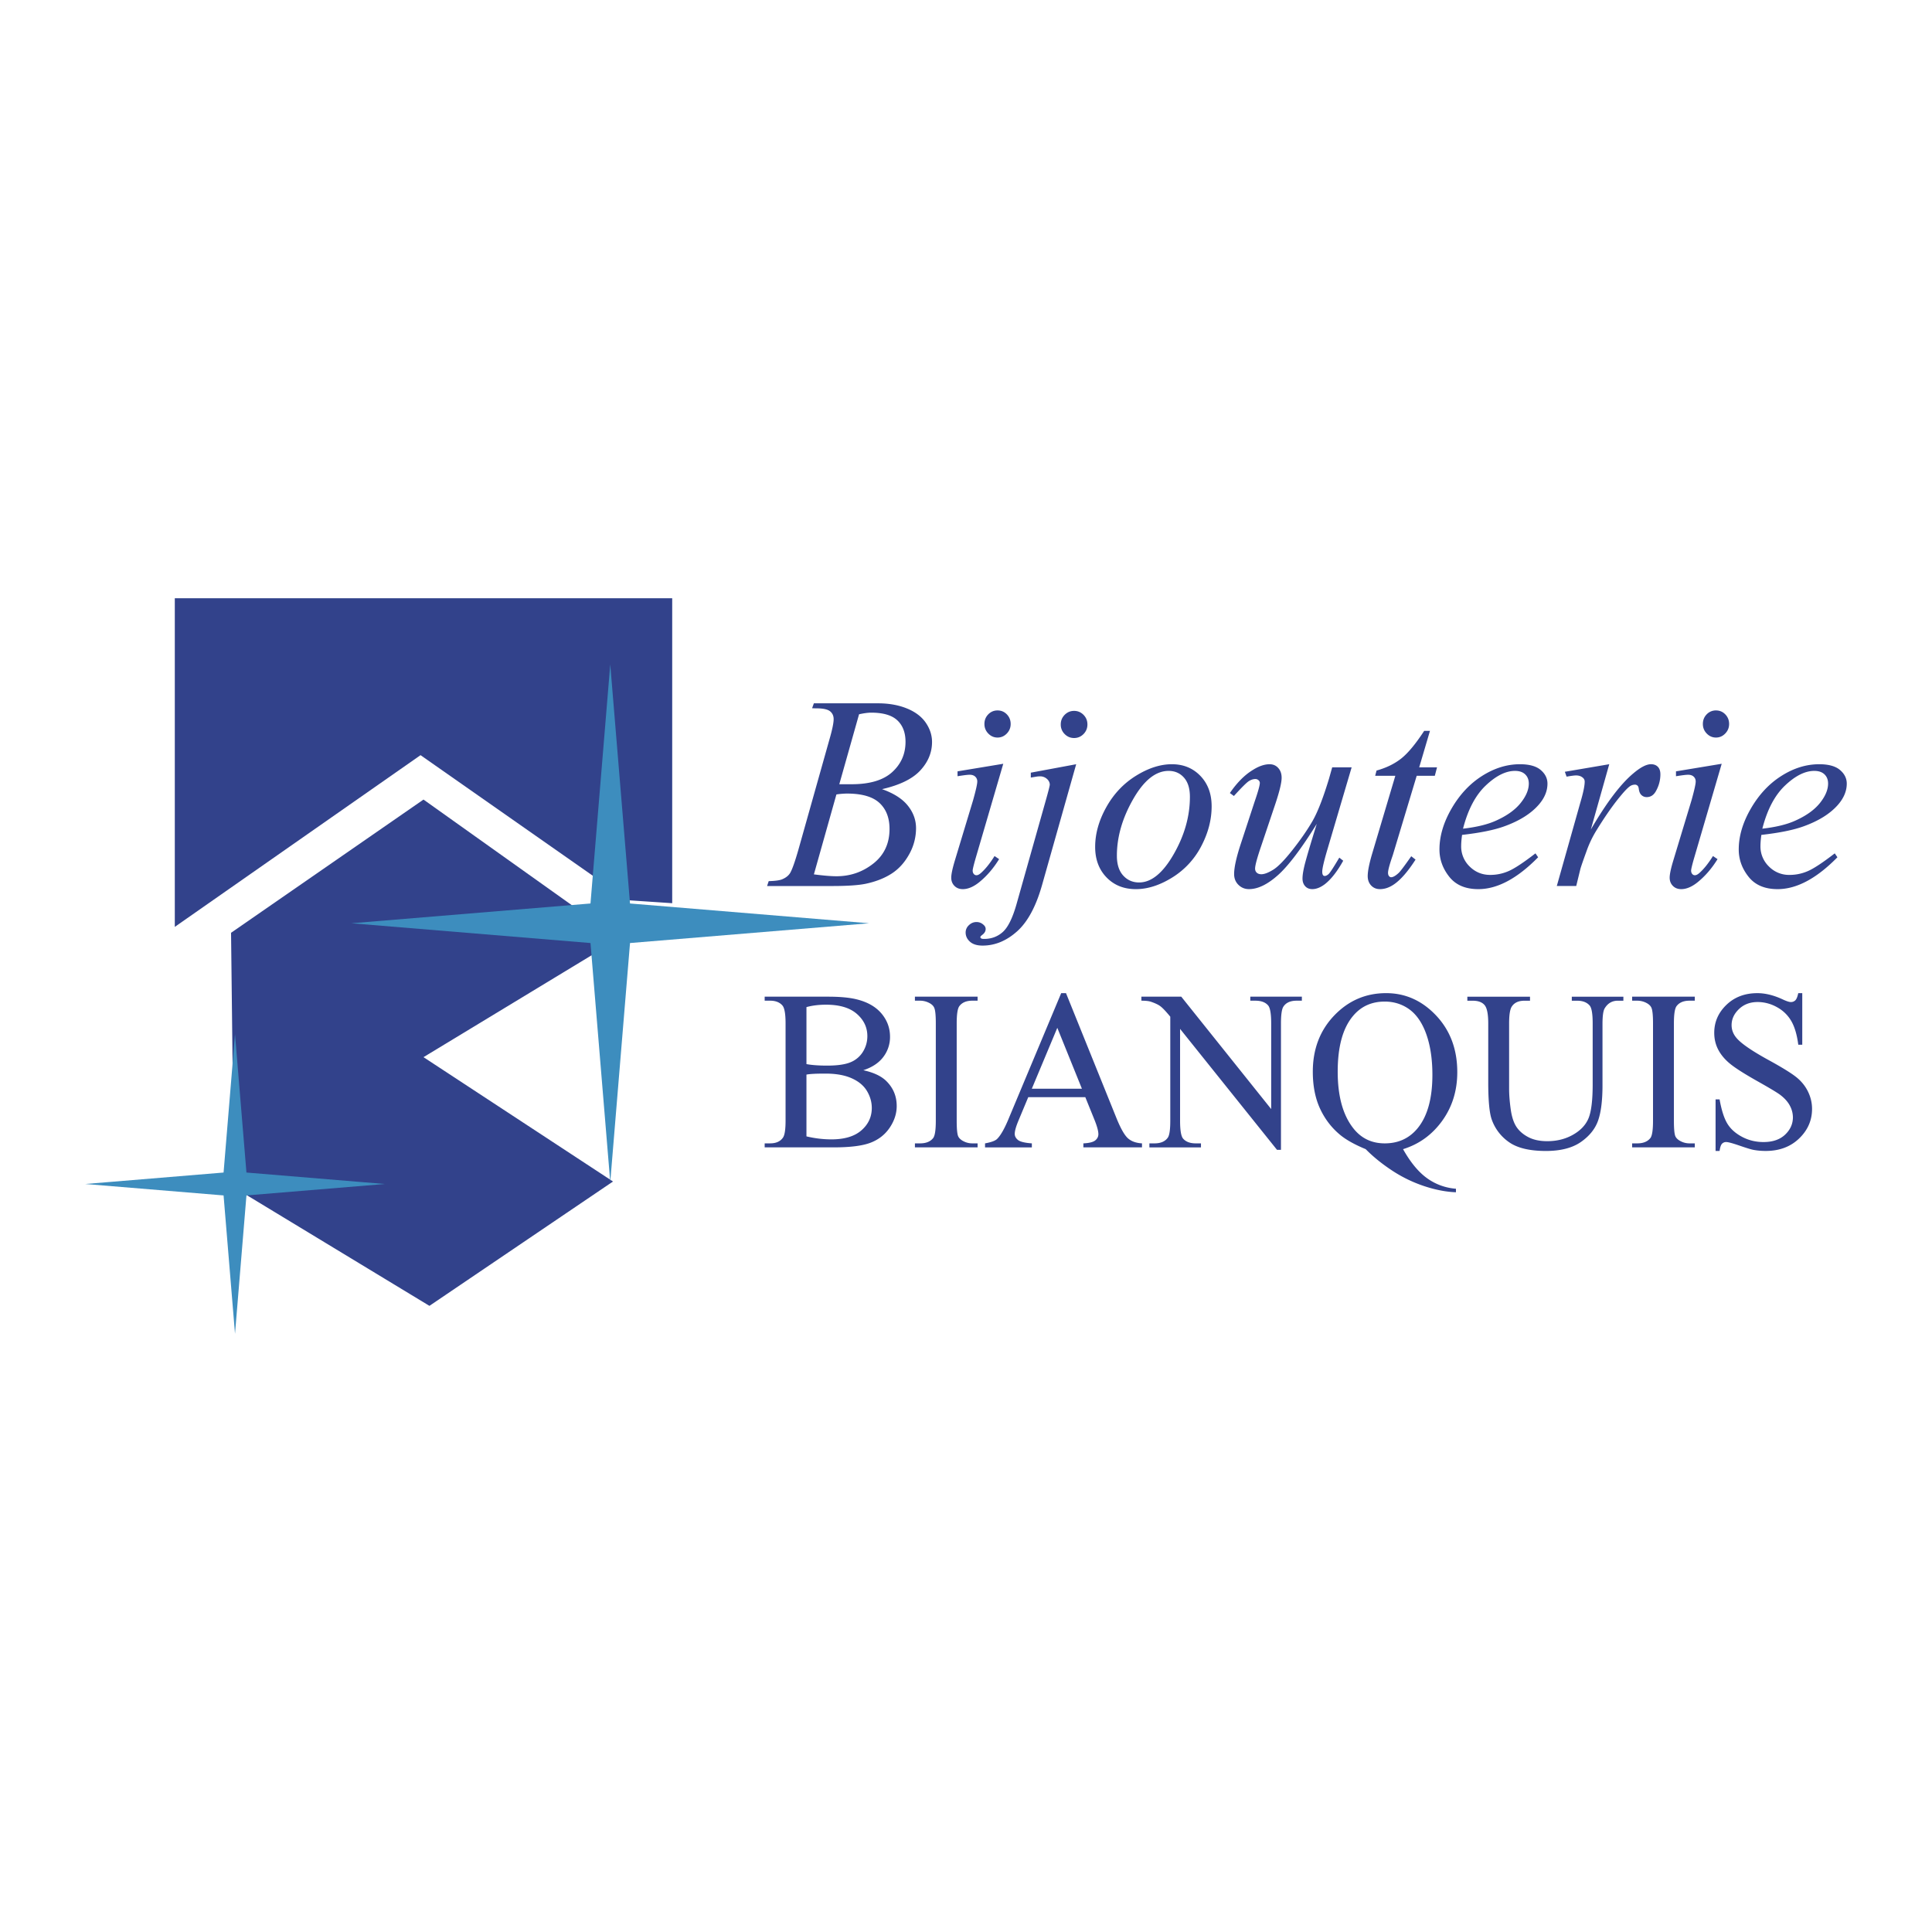
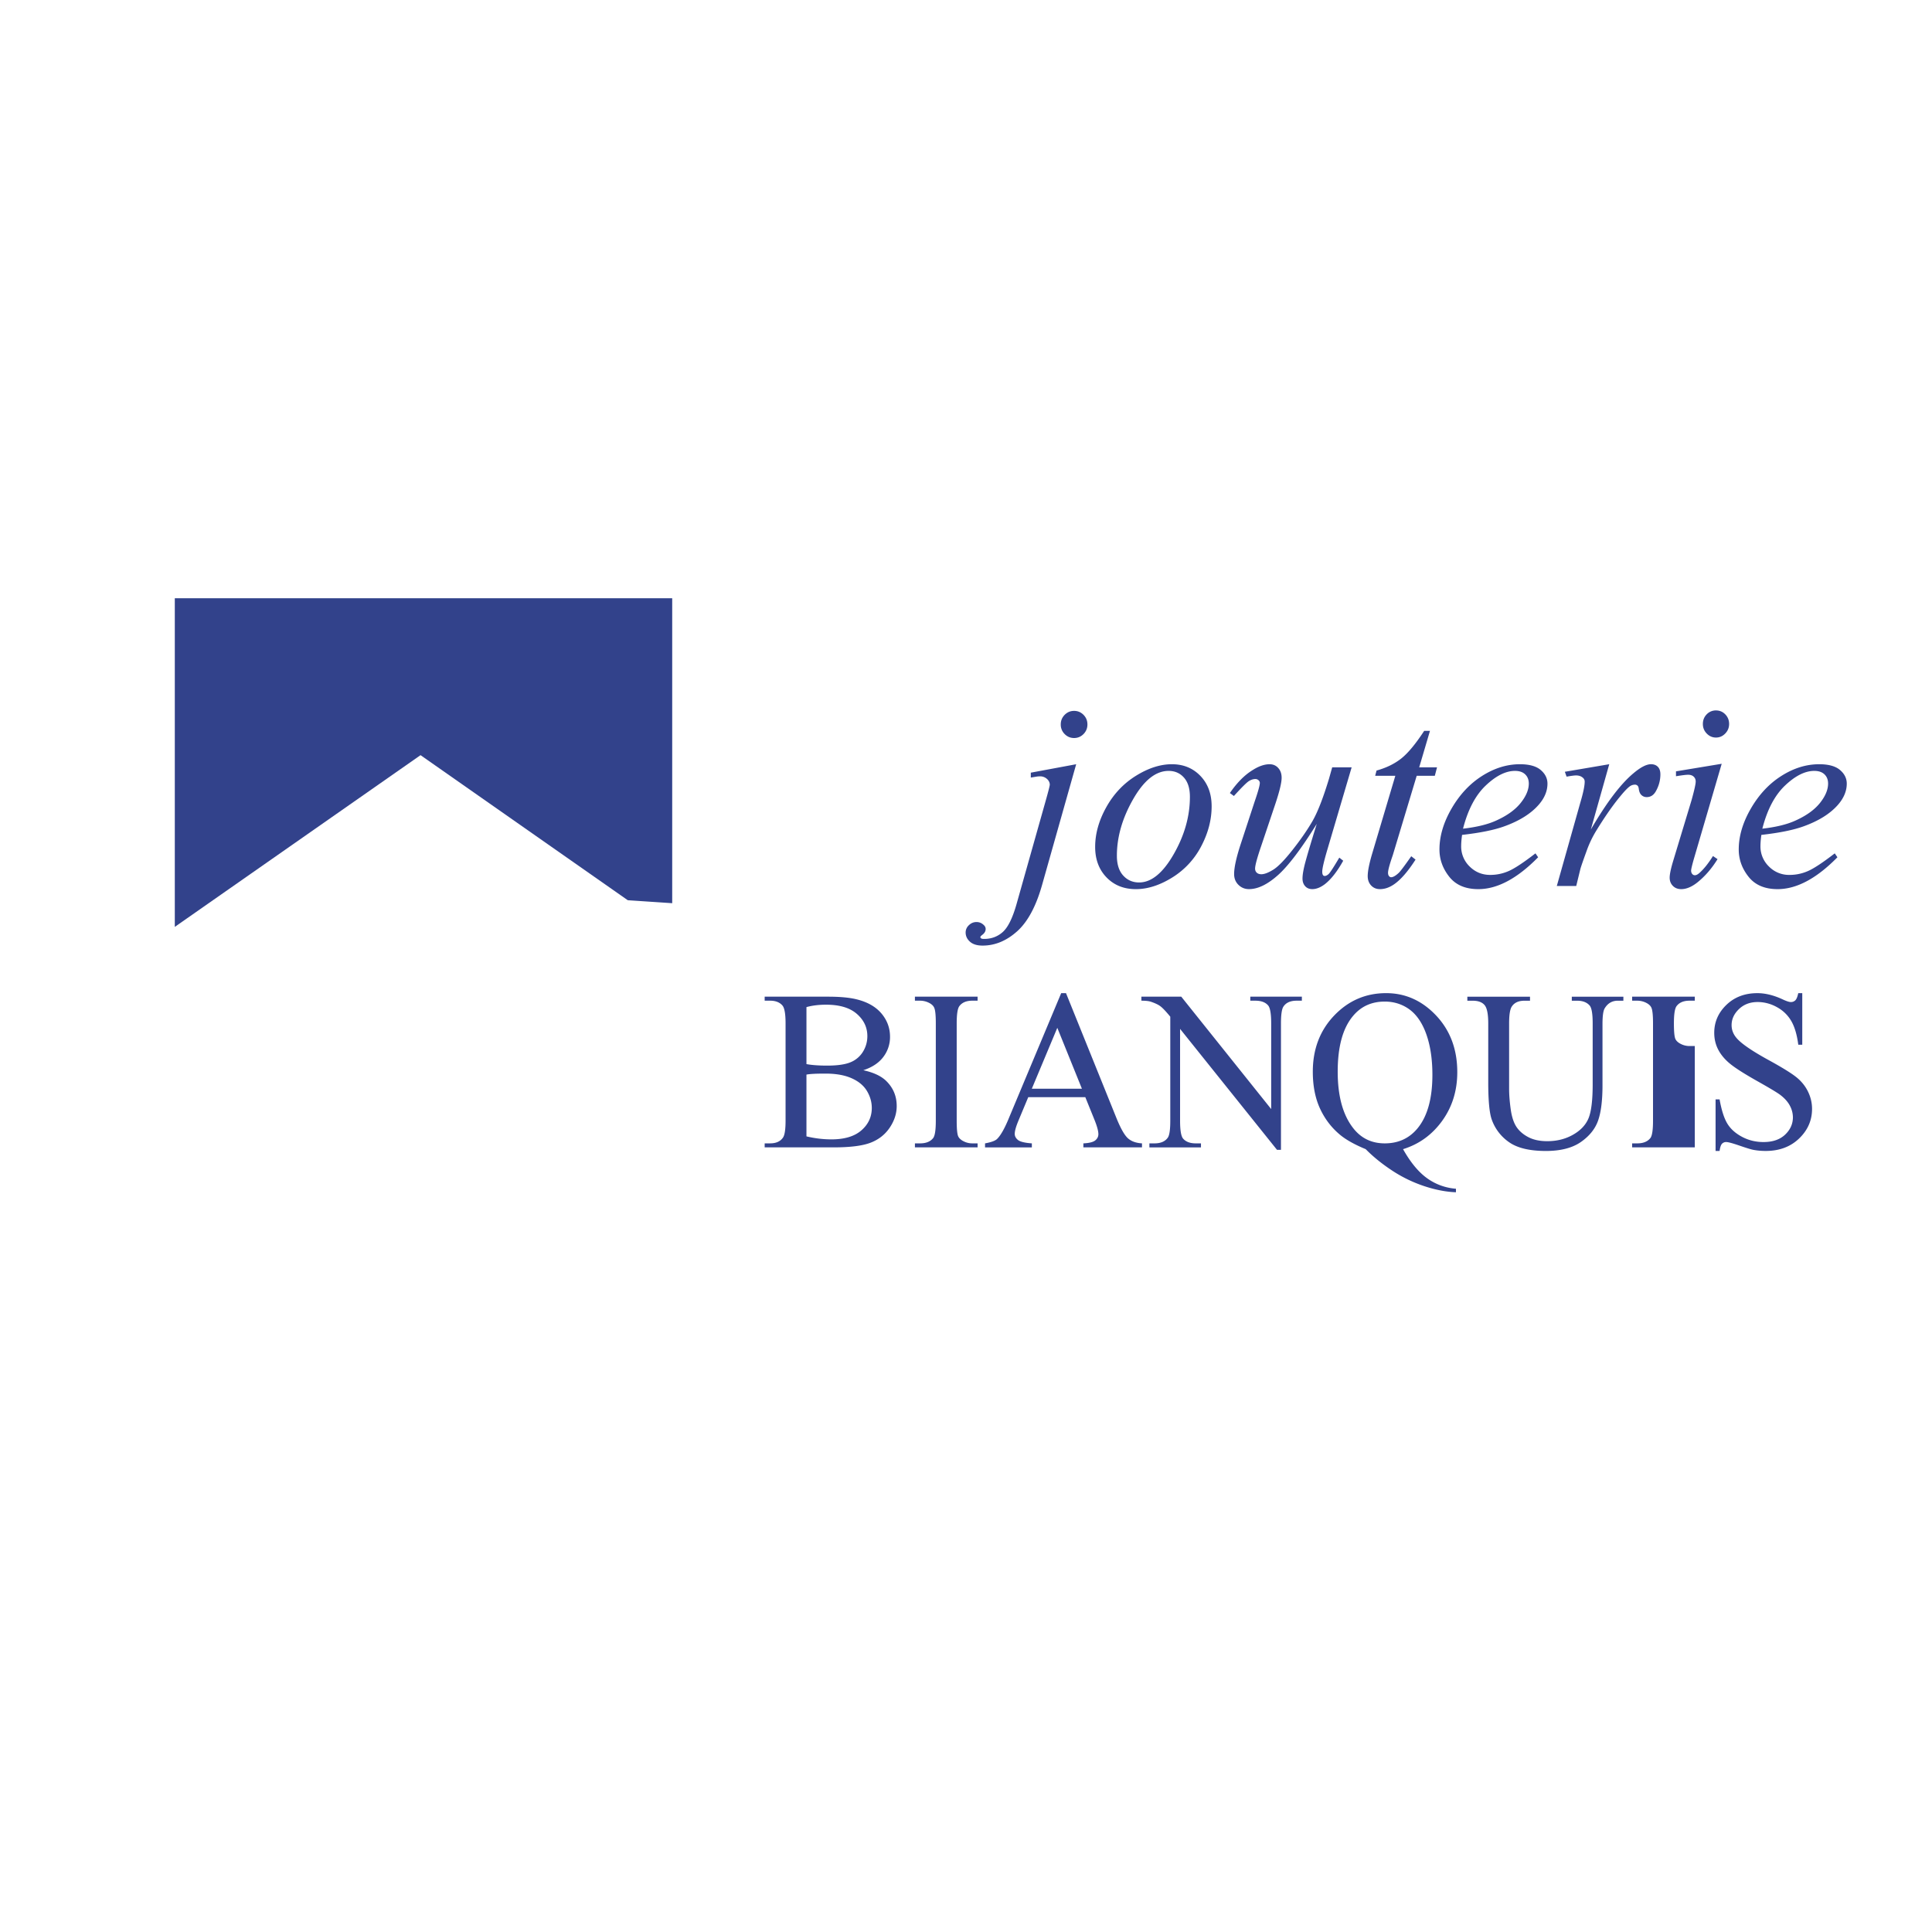
<svg xmlns="http://www.w3.org/2000/svg" width="2500" height="2500" viewBox="0 0 192.756 192.756">
  <g fill-rule="evenodd" clip-rule="evenodd">
-     <path fill="#fff" d="M0 0h192.756v192.756H0V0z" />
    <path fill="#32428b" d="M17.44 59.686h49.626v30.426l-4.431-.296-20.677-14.474L17.44 92.475V59.686z" />
-     <path fill="#32428b" d="M42.252 79.773l-19.2 13.292.296 25.404 19.496 11.816 18.315-12.406-18.907-12.406 19.497-11.817-19.497-13.883z" />
-     <path fill="#3d8dbe" d="M60.885 66.289l1.972 23.852 23.853 1.973-23.853 1.972-1.972 23.852-1.972-23.852-23.853-1.972 23.853-1.973 1.972-23.852zM23.447 103.184l1.141 13.8 13.803 1.143-13.803 1.141-1.141 13.802-1.141-13.802-13.802-1.141 13.802-1.143 1.141-13.8z" />
-     <path d="M85.709 71.263c.485-.107.889-.161 1.213-.161 1.194 0 2.064.256 2.607.768.543.512.815 1.226.815 2.142 0 1.21-.444 2.217-1.331 3.023-.887.805-2.236 1.208-4.046 1.208h-1.23l1.972-6.98zm-4.267-.592c.67 0 1.127.098 1.369.29.241.192.362.455.362.787 0 .377-.134 1.032-.402 1.965l-3.11 11.047c-.35 1.221-.627 2.002-.832 2.343-.153.251-.403.454-.752.607-.242.116-.703.184-1.383.201l-.161.488h6.492c1.52 0 2.642-.076 3.366-.229 1-.215 1.857-.552 2.568-1.011.711-.458 1.294-1.101 1.75-1.927a5.314 5.314 0 0 0 .684-2.603c0-.817-.272-1.567-.819-2.25-.546-.683-1.404-1.231-2.574-1.645 1.767-.402 3.04-1.025 3.82-1.869.78-.844 1.169-1.79 1.169-2.835 0-.679-.21-1.322-.628-1.93-.42-.607-1.048-1.081-1.887-1.42-.838-.34-1.798-.51-2.88-.51h-6.395l-.175.488c.127.009.266.013.418.013zm2.007 8.591a7.633 7.633 0 0 1 1.049-.088c1.49 0 2.57.311 3.243.933.671.623 1.007 1.487 1.007 2.596 0 1.452-.537 2.602-1.61 3.449-1.073.848-2.301 1.271-3.684 1.271-.546 0-1.296-.062-2.251-.188l2.246-7.973zM99.525 70.88c.365 0 .676.131.928.392.254.262.381.582.381.96 0 .37-.129.688-.387.954s-.566.399-.922.399-.664-.133-.922-.399-.387-.583-.387-.954c0-.378.127-.698.381-.96.255-.261.563-.392.928-.392zm.571 5.322l-2.779 9.503c-.182.642-.273 1.026-.273 1.152 0 .139.037.25.109.336.074.087.162.13.27.13.121 0 .264-.068.426-.207.453-.396.914-.966 1.377-1.709l.455.309c-.57.925-1.234 1.694-1.99 2.307-.57.457-1.116.686-1.636.686-.34 0-.616-.109-.83-.326s-.319-.489-.319-.817c0-.334.115-.888.346-1.665l1.833-6.062c.277-.993.418-1.615.418-1.868a.633.633 0 0 0-.203-.485c-.133-.126-.318-.189-.554-.189-.201 0-.604.049-1.212.147v-.487l4.562-.755z" fill="#32428b" />
-     <path d="M107.162 70.925c.367 0 .682.132.941.395s.389.583.389.958-.129.694-.389.958-.574.396-.941.396-.68-.132-.941-.396a1.31 1.31 0 0 1-.389-.958c0-.375.129-.694.389-.958.261-.263.574-.395.941-.395zm.209 5.322l-3.396 12.021c-.604 2.15-1.436 3.7-2.496 4.65-1.061.949-2.209 1.424-3.445 1.424-.551 0-.971-.129-1.259-.387-.289-.258-.433-.565-.433-.922a.98.98 0 0 1 .326-.727c.217-.21.47-.314.761-.314.252 0 .475.083.664.248.164.131.246.279.246.444 0 .226-.113.422-.338.588-.129.096-.195.174-.195.235l.027.065a.25.25 0 0 0 .115.079.826.826 0 0 0 .24.025c.723 0 1.34-.229 1.855-.686.516-.458.971-1.371 1.363-2.739l2.9-10.279c.287-1.013.43-1.574.43-1.682 0-.215-.094-.408-.281-.578a1.018 1.018 0 0 0-.711-.256 2.4 2.4 0 0 0-.402.04l-.498.081v-.488l4.527-.842zM117.1 85.224c-1.078 1.88-2.229 2.819-3.449 2.819-.641 0-1.172-.23-1.59-.692-.42-.462-.629-1.12-.629-1.973 0-1.866.539-3.744 1.617-5.633 1.078-1.89 2.26-2.833 3.543-2.833.623 0 1.133.222 1.529.667.396.444.596 1.083.596 1.917 0 1.939-.539 3.848-1.617 5.728zm2.666-7.81c-.746-.777-1.695-1.167-2.848-1.167-1.154 0-2.348.385-3.586 1.154s-2.225 1.816-2.961 3.139c-.738 1.324-1.107 2.643-1.107 3.957 0 1.243.377 2.256 1.133 3.039.756.783 1.73 1.174 2.928 1.174 1.172 0 2.377-.385 3.619-1.154a7.993 7.993 0 0 0 2.902-3.125c.691-1.315 1.039-2.643 1.039-3.985 0-1.244-.373-2.254-1.119-3.032zM134.854 76.557l-2.396 8.118c-.359 1.208-.537 1.971-.537 2.288 0 .149.021.259.064.329.041.07.102.104.18.104.119 0 .248-.064.391-.192.141-.127.496-.673 1.066-1.638l.391.309c-.605 1.088-1.225 1.876-1.861 2.362-.424.313-.832.471-1.225.471-.297 0-.535-.098-.711-.294-.176-.195-.264-.45-.264-.761 0-.302.059-.703.174-1.202.143-.616.559-2.034 1.248-4.254-1.547 2.491-2.84 4.199-3.881 5.124-1.041.925-2 1.387-2.881 1.387-.412 0-.762-.142-1.051-.426s-.432-.644-.432-1.079c0-.67.229-1.7.689-3.088l1.361-4.149c.342-.994.514-1.611.514-1.854a.35.35 0 0 0-.137-.274.458.458 0 0 0-.297-.114c-.215 0-.432.067-.65.202-.221.134-.721.63-1.502 1.49l-.402-.295c.711-1.038 1.473-1.804 2.281-2.296.605-.385 1.166-.577 1.684-.577.35 0 .639.126.863.377.225.251.336.575.336.971 0 .479-.203 1.332-.611 2.561l-1.441 4.285c-.398 1.168-.596 1.907-.596 2.216 0 .17.055.307.166.409.113.104.266.155.461.155.297 0 .688-.148 1.17-.444.484-.295 1.127-.952 1.93-1.971.805-1.018 1.467-1.974 1.986-2.867.52-.893 1.074-2.312 1.664-4.259l.316-1.123h1.94v-.001zM142.668 72.92l-1.074 3.637h1.779l-.221.843h-1.807l-2.389 7.932c-.314.9-.471 1.482-.471 1.747 0 .144.033.253.096.328.062.077.133.114.213.114.197 0 .451-.146.768-.442.18-.179.594-.729 1.238-1.652l.43.336c-.758 1.181-1.473 2.003-2.146 2.466-.465.32-.932.48-1.402.48-.363 0-.656-.122-.885-.366-.227-.244-.34-.557-.34-.938 0-.483.146-1.224.439-2.219l2.316-7.786h-2.01l.135-.522c.967-.268 1.785-.666 2.459-1.197.672-.531 1.438-1.451 2.293-2.761h.579zM148.234 78.37c1.023-.971 1.996-1.458 2.916-1.458.441 0 .781.117 1.02.349s.359.538.359.914c0 .618-.275 1.27-.828 1.956-.551.685-1.383 1.274-2.494 1.767-.828.367-1.908.627-3.24.779.486-1.899 1.242-3.335 2.267-4.307zm1.848 4.074c1.504-.543 2.645-1.255 3.42-2.137.594-.676.889-1.384.889-2.123 0-.525-.225-.98-.674-1.362-.449-.383-1.141-.575-2.078-.575-1.285 0-2.539.387-3.762 1.161s-2.238 1.858-3.049 3.252c-.809 1.396-1.213 2.76-1.213 4.092 0 .993.326 1.9.979 2.723.652.823 1.617 1.234 2.896 1.234 1.9 0 3.889-1.06 5.969-3.18l-.266-.389c-1.17.905-2.055 1.49-2.648 1.754a4.54 4.54 0 0 1-1.867.396c-.805 0-1.488-.28-2.053-.84a2.77 2.77 0 0 1-.844-2.036c0-.295.029-.667.09-1.116 1.805-.204 3.209-.489 4.211-.854zM156.125 77l4.43-.754-1.838 6.518c1.555-2.673 2.969-4.542 4.242-5.606.717-.608 1.305-.912 1.758-.912.289 0 .52.086.688.259.168.173.252.423.252.75 0 .585-.148 1.144-.445 1.674-.219.399-.525.598-.922.598-.199 0-.371-.066-.516-.198s-.234-.335-.27-.608c-.02-.167-.061-.277-.123-.33a.354.354 0 0 0-.258-.106.892.892 0 0 0-.42.107c-.227.126-.574.476-1.043 1.048-.732.879-1.527 2.017-2.385 3.414a10.625 10.625 0 0 0-.963 2.002c-.371 1.021-.584 1.635-.637 1.841l-.414 1.698h-1.938l2.352-8.337c.287-.97.43-1.661.43-2.074a.495.495 0 0 0-.201-.404c-.168-.143-.391-.215-.666-.215-.168 0-.48.041-.939.121l-.174-.486zM171.205 70.88c.363 0 .674.131.928.392.252.262.381.582.381.96 0 .37-.131.688-.389.954s-.564.399-.92.399-.664-.133-.922-.399-.387-.583-.387-.954c0-.378.125-.698.379-.96a1.25 1.25 0 0 1 .93-.392zm.57 5.322l-2.781 9.503c-.182.642-.271 1.026-.271 1.152 0 .139.037.25.109.336.072.087.162.13.268.13.123 0 .266-.068.428-.207.453-.396.912-.966 1.375-1.709l.457.309c-.57.925-1.234 1.694-1.992 2.307-.57.457-1.115.686-1.635.686-.34 0-.617-.109-.83-.326s-.32-.489-.32-.817c0-.334.115-.888.348-1.665l1.834-6.062c.277-.993.416-1.615.416-1.868 0-.198-.066-.359-.201-.485s-.32-.189-.555-.189c-.201 0-.605.049-1.211.147v-.487l4.561-.755zM178.096 78.37c1.023-.971 1.996-1.458 2.916-1.458.439 0 .781.117 1.02.349s.357.538.357.914c0 .618-.275 1.27-.826 1.956-.553.685-1.383 1.274-2.496 1.767-.826.367-1.906.627-3.238.779.485-1.899 1.241-3.335 2.267-4.307zm1.847 4.074c1.504-.543 2.645-1.255 3.42-2.137.592-.676.889-1.384.889-2.123 0-.525-.225-.98-.674-1.362-.449-.383-1.143-.575-2.078-.575-1.285 0-2.541.387-3.762 1.161-1.225.773-2.24 1.858-3.049 3.252-.811 1.396-1.215 2.76-1.215 4.092 0 .993.326 1.9.98 2.723.652.823 1.617 1.234 2.896 1.234 1.898 0 3.889-1.06 5.969-3.18l-.266-.389c-1.172.905-2.055 1.49-2.648 1.754a4.54 4.54 0 0 1-1.867.396 2.8 2.8 0 0 1-2.053-.84 2.77 2.77 0 0 1-.844-2.036c0-.295.029-.667.09-1.116 1.806-.204 3.21-.489 4.212-.854zM80.46 100.479c.577-.16 1.228-.24 1.955-.24 1.347 0 2.372.305 3.071.916.7.611 1.05 1.35 1.05 2.215 0 .561-.144 1.076-.431 1.549a2.592 2.592 0 0 1-1.227 1.053c-.532.229-1.322.344-2.37.344-.413 0-.792-.014-1.135-.039s-.648-.062-.913-.113v-5.685zm7.665 4.978a3.265 3.265 0 0 0 .673-2.018c0-.875-.286-1.65-.857-2.326-.571-.674-1.395-1.143-2.471-1.408-.715-.178-1.663-.266-2.842-.266h-6.337v.4h.546c.546 0 .957.162 1.233.488.203.246.306.838.306 1.773v9.711c0 .848-.081 1.402-.24 1.66-.262.402-.695.602-1.299.602h-.546v.4h6.906c1.65 0 2.877-.158 3.68-.473.803-.314 1.436-.816 1.896-1.502s.691-1.402.691-2.152c0-.986-.351-1.82-1.052-2.504-.502-.488-1.263-.844-2.281-1.066.88-.286 1.545-.725 1.994-1.319zm-7.665 1.756c.191-.037.446-.062.763-.078s.702-.021 1.152-.021c1.033 0 1.899.154 2.597.465.697.311 1.207.736 1.527 1.275.32.539.48 1.102.48 1.686 0 .887-.344 1.631-1.033 2.232-.688.604-1.688.904-2.998.904-.822 0-1.652-.1-2.488-.299v-6.164zM97.535 114.074v.4h-6.253v-.4h.516c.6 0 1.038-.18 1.316-.545.168-.236.252-.811.252-1.717v-9.711c0-.766-.047-1.271-.143-1.516-.065-.186-.212-.346-.438-.48a1.978 1.978 0 0 0-.988-.266h-.516v-.4h6.253v.4h-.527c-.591 0-1.023.182-1.293.545-.176.238-.264.809-.264 1.717v9.711c0 .766.044 1.271.132 1.516.073.188.223.346.45.48.306.178.632.266.975.266h.528zM102.945 108.621l2.543-6.076 2.455 6.076h-4.998zm6.209 2.998c.289.701.432 1.213.432 1.537 0 .244-.104.451-.311.621-.207.168-.602.27-1.186.297v.4h5.848v-.4c-.598-.035-1.066-.205-1.402-.506s-.711-.955-1.125-1.965l-5.055-12.518h-.479l-5.18 12.373c-.443 1.096-.852 1.822-1.221 2.18-.186.18-.584.324-1.197.436v.4h4.67v-.4c-.709-.051-1.17-.164-1.385-.338-.215-.176-.322-.377-.322-.609 0-.289.123-.727.367-1.314l.982-2.35h5.691l.873 2.156zM113.875 99.439h3.98l8.971 11.213v-8.551c0-.953-.102-1.547-.301-1.783-.268-.318-.695-.479-1.283-.479h-.5v-.4h5.145v.4h-.521c-.621 0-1.062.197-1.32.592-.162.244-.244.801-.244 1.67v12.617h-.396l-9.67-12.066v9.16c0 .953.1 1.547.299 1.783.273.32.695.479 1.264.479h.521v.4h-5.145v-.4h.51c.629 0 1.076-.197 1.342-.592.154-.244.232-.801.232-1.67v-10.377c-.428-.52-.752-.863-.971-1.029-.217-.168-.541-.32-.969-.465-.207-.068-.521-.102-.943-.102v-.4h-.001zM140.463 100.6c.684.449 1.234 1.146 1.648 2.096.531 1.23.799 2.744.799 4.545 0 2.342-.488 4.111-1.465 5.312-.83 1.016-1.926 1.521-3.287 1.521-1.309 0-2.359-.506-3.15-1.521-1.031-1.318-1.545-3.197-1.545-5.635 0-2.488.508-4.338 1.521-5.545.799-.965 1.857-1.445 3.174-1.445.852 0 1.619.224 2.305.672zm3.428 11.22c1.002-1.391 1.502-3.01 1.502-4.852 0-2.273-.703-4.154-2.107-5.646-1.406-1.49-3.07-2.236-4.994-2.236-2.025 0-3.752.744-5.176 2.23-1.424 1.488-2.137 3.357-2.137 5.607 0 1.43.246 2.668.736 3.715s1.176 1.93 2.061 2.646c.607.482 1.436.938 2.48 1.367.736.75 1.609 1.457 2.617 2.123a13.641 13.641 0 0 0 3.205 1.561c1.129.375 2.189.58 3.182.617v-.352a5.64 5.64 0 0 1-2.898-1.061c-.852-.617-1.645-1.58-2.379-2.887 1.603-.496 2.906-1.441 3.908-2.832zM156.82 99.84v-.4h5.145v.4h-.545c-.568 0-1.004.248-1.309.746-.154.229-.23.764-.23 1.604v6.098c0 1.508-.146 2.678-.438 3.51-.293.832-.865 1.545-1.721 2.141-.855.594-2.018.893-3.486.893-1.6 0-2.816-.285-3.646-.855a4.598 4.598 0 0 1-1.764-2.295c-.229-.656-.344-1.891-.344-3.703v-5.875c0-.93-.121-1.539-.367-1.828s-.639-.434-1.178-.434h-.539v-.4h6.252v.4h-.553c-.594 0-1.016.195-1.27.59-.174.268-.262.824-.262 1.672v6.539c0 .584.053 1.252.156 2.004.102.752.291 1.34.562 1.76.273.42.668.766 1.186 1.039.514.273 1.148.41 1.9.41.957 0 1.816-.213 2.57-.643.756-.428 1.271-.975 1.549-1.643.275-.668.414-1.799.414-3.393v-6.074c0-.943-.098-1.535-.295-1.773-.279-.326-.695-.488-1.252-.488h-.535v-.002zM169.09 114.074v.4h-6.252v-.4h.516c.598 0 1.037-.18 1.316-.545.168-.236.252-.811.252-1.717v-9.711c0-.766-.049-1.271-.143-1.516-.066-.186-.213-.346-.439-.48a1.971 1.971 0 0 0-.986-.266h-.516v-.4h6.252v.4h-.525c-.594 0-1.025.182-1.295.545-.176.238-.264.809-.264 1.717v9.711c0 .766.043 1.271.131 1.516.074.188.223.346.451.48.307.178.633.266.977.266h.525zM179.812 99.086v5.145h-.398c-.127-.986-.357-1.77-.693-2.354a3.646 3.646 0 0 0-1.432-1.391 3.941 3.941 0 0 0-1.926-.514c-.754 0-1.375.234-1.865.703-.492.471-.736 1.004-.736 1.602 0 .459.154.877.467 1.254.451.555 1.518 1.293 3.199 2.217 1.377.754 2.314 1.334 2.812 1.738s.879.879 1.146 1.428.402 1.123.402 1.723c0 1.143-.432 2.127-1.293 2.953s-1.971 1.24-3.33 1.24c-.43 0-.832-.035-1.209-.105-.223-.039-.684-.178-1.387-.42s-1.148-.363-1.342-.363a.555.555 0 0 0-.426.174c-.107.115-.188.354-.238.715h-.4v-5.146h.4c.191 1.072.447 1.873.766 2.404.32.533.807.975 1.463 1.326s1.373.527 2.152.527c.912 0 1.629-.244 2.152-.734.521-.492.783-1.072.783-1.742a2.48 2.48 0 0 0-.291-1.127c-.193-.379-.5-.732-.918-1.059-.277-.223-1.051-.689-2.314-1.4s-2.164-1.281-2.699-1.709c-.535-.43-.939-.902-1.215-1.42s-.412-1.086-.412-1.707c0-1.078.404-2.008 1.215-2.789.809-.779 1.838-1.168 3.088-1.168.775 0 1.604.199 2.482.602.4.189.684.285.855.285a.615.615 0 0 0 .453-.176c.119-.119.215-.355.289-.711h.4v-.001z" fill="#32428b" />
+     <path d="M107.162 70.925c.367 0 .682.132.941.395s.389.583.389.958-.129.694-.389.958-.574.396-.941.396-.68-.132-.941-.396a1.31 1.31 0 0 1-.389-.958c0-.375.129-.694.389-.958.261-.263.574-.395.941-.395zm.209 5.322l-3.396 12.021c-.604 2.15-1.436 3.7-2.496 4.65-1.061.949-2.209 1.424-3.445 1.424-.551 0-.971-.129-1.259-.387-.289-.258-.433-.565-.433-.922a.98.98 0 0 1 .326-.727c.217-.21.47-.314.761-.314.252 0 .475.083.664.248.164.131.246.279.246.444 0 .226-.113.422-.338.588-.129.096-.195.174-.195.235l.027.065a.25.25 0 0 0 .115.079.826.826 0 0 0 .24.025c.723 0 1.34-.229 1.855-.686.516-.458.971-1.371 1.363-2.739l2.9-10.279c.287-1.013.43-1.574.43-1.682 0-.215-.094-.408-.281-.578a1.018 1.018 0 0 0-.711-.256 2.4 2.4 0 0 0-.402.04l-.498.081v-.488l4.527-.842zM117.1 85.224c-1.078 1.88-2.229 2.819-3.449 2.819-.641 0-1.172-.23-1.59-.692-.42-.462-.629-1.12-.629-1.973 0-1.866.539-3.744 1.617-5.633 1.078-1.89 2.26-2.833 3.543-2.833.623 0 1.133.222 1.529.667.396.444.596 1.083.596 1.917 0 1.939-.539 3.848-1.617 5.728zm2.666-7.81c-.746-.777-1.695-1.167-2.848-1.167-1.154 0-2.348.385-3.586 1.154s-2.225 1.816-2.961 3.139c-.738 1.324-1.107 2.643-1.107 3.957 0 1.243.377 2.256 1.133 3.039.756.783 1.73 1.174 2.928 1.174 1.172 0 2.377-.385 3.619-1.154a7.993 7.993 0 0 0 2.902-3.125c.691-1.315 1.039-2.643 1.039-3.985 0-1.244-.373-2.254-1.119-3.032zM134.854 76.557l-2.396 8.118c-.359 1.208-.537 1.971-.537 2.288 0 .149.021.259.064.329.041.07.102.104.18.104.119 0 .248-.064.391-.192.141-.127.496-.673 1.066-1.638l.391.309c-.605 1.088-1.225 1.876-1.861 2.362-.424.313-.832.471-1.225.471-.297 0-.535-.098-.711-.294-.176-.195-.264-.45-.264-.761 0-.302.059-.703.174-1.202.143-.616.559-2.034 1.248-4.254-1.547 2.491-2.84 4.199-3.881 5.124-1.041.925-2 1.387-2.881 1.387-.412 0-.762-.142-1.051-.426s-.432-.644-.432-1.079c0-.67.229-1.7.689-3.088l1.361-4.149c.342-.994.514-1.611.514-1.854a.35.35 0 0 0-.137-.274.458.458 0 0 0-.297-.114c-.215 0-.432.067-.65.202-.221.134-.721.63-1.502 1.49l-.402-.295c.711-1.038 1.473-1.804 2.281-2.296.605-.385 1.166-.577 1.684-.577.35 0 .639.126.863.377.225.251.336.575.336.971 0 .479-.203 1.332-.611 2.561l-1.441 4.285c-.398 1.168-.596 1.907-.596 2.216 0 .17.055.307.166.409.113.104.266.155.461.155.297 0 .688-.148 1.17-.444.484-.295 1.127-.952 1.93-1.971.805-1.018 1.467-1.974 1.986-2.867.52-.893 1.074-2.312 1.664-4.259l.316-1.123h1.94v-.001zM142.668 72.92l-1.074 3.637h1.779l-.221.843h-1.807l-2.389 7.932c-.314.9-.471 1.482-.471 1.747 0 .144.033.253.096.328.062.077.133.114.213.114.197 0 .451-.146.768-.442.18-.179.594-.729 1.238-1.652l.43.336c-.758 1.181-1.473 2.003-2.146 2.466-.465.32-.932.48-1.402.48-.363 0-.656-.122-.885-.366-.227-.244-.34-.557-.34-.938 0-.483.146-1.224.439-2.219l2.316-7.786h-2.01l.135-.522c.967-.268 1.785-.666 2.459-1.197.672-.531 1.438-1.451 2.293-2.761h.579zM148.234 78.37c1.023-.971 1.996-1.458 2.916-1.458.441 0 .781.117 1.02.349s.359.538.359.914c0 .618-.275 1.27-.828 1.956-.551.685-1.383 1.274-2.494 1.767-.828.367-1.908.627-3.24.779.486-1.899 1.242-3.335 2.267-4.307zm1.848 4.074c1.504-.543 2.645-1.255 3.42-2.137.594-.676.889-1.384.889-2.123 0-.525-.225-.98-.674-1.362-.449-.383-1.141-.575-2.078-.575-1.285 0-2.539.387-3.762 1.161s-2.238 1.858-3.049 3.252c-.809 1.396-1.213 2.76-1.213 4.092 0 .993.326 1.9.979 2.723.652.823 1.617 1.234 2.896 1.234 1.9 0 3.889-1.06 5.969-3.18l-.266-.389c-1.17.905-2.055 1.49-2.648 1.754a4.54 4.54 0 0 1-1.867.396c-.805 0-1.488-.28-2.053-.84a2.77 2.77 0 0 1-.844-2.036c0-.295.029-.667.09-1.116 1.805-.204 3.209-.489 4.211-.854zM156.125 77l4.43-.754-1.838 6.518c1.555-2.673 2.969-4.542 4.242-5.606.717-.608 1.305-.912 1.758-.912.289 0 .52.086.688.259.168.173.252.423.252.75 0 .585-.148 1.144-.445 1.674-.219.399-.525.598-.922.598-.199 0-.371-.066-.516-.198s-.234-.335-.27-.608c-.02-.167-.061-.277-.123-.33a.354.354 0 0 0-.258-.106.892.892 0 0 0-.42.107c-.227.126-.574.476-1.043 1.048-.732.879-1.527 2.017-2.385 3.414a10.625 10.625 0 0 0-.963 2.002c-.371 1.021-.584 1.635-.637 1.841l-.414 1.698h-1.938l2.352-8.337c.287-.97.43-1.661.43-2.074a.495.495 0 0 0-.201-.404c-.168-.143-.391-.215-.666-.215-.168 0-.48.041-.939.121l-.174-.486zM171.205 70.88c.363 0 .674.131.928.392.252.262.381.582.381.96 0 .37-.131.688-.389.954s-.564.399-.92.399-.664-.133-.922-.399-.387-.583-.387-.954c0-.378.125-.698.379-.96a1.25 1.25 0 0 1 .93-.392zm.57 5.322l-2.781 9.503c-.182.642-.271 1.026-.271 1.152 0 .139.037.25.109.336.072.087.162.13.268.13.123 0 .266-.068.428-.207.453-.396.912-.966 1.375-1.709l.457.309c-.57.925-1.234 1.694-1.992 2.307-.57.457-1.115.686-1.635.686-.34 0-.617-.109-.83-.326s-.32-.489-.32-.817c0-.334.115-.888.348-1.665l1.834-6.062c.277-.993.416-1.615.416-1.868 0-.198-.066-.359-.201-.485s-.32-.189-.555-.189c-.201 0-.605.049-1.211.147v-.487l4.561-.755zM178.096 78.37c1.023-.971 1.996-1.458 2.916-1.458.439 0 .781.117 1.02.349s.357.538.357.914c0 .618-.275 1.27-.826 1.956-.553.685-1.383 1.274-2.496 1.767-.826.367-1.906.627-3.238.779.485-1.899 1.241-3.335 2.267-4.307zm1.847 4.074c1.504-.543 2.645-1.255 3.42-2.137.592-.676.889-1.384.889-2.123 0-.525-.225-.98-.674-1.362-.449-.383-1.143-.575-2.078-.575-1.285 0-2.541.387-3.762 1.161-1.225.773-2.24 1.858-3.049 3.252-.811 1.396-1.215 2.76-1.215 4.092 0 .993.326 1.9.98 2.723.652.823 1.617 1.234 2.896 1.234 1.898 0 3.889-1.06 5.969-3.18l-.266-.389c-1.172.905-2.055 1.49-2.648 1.754a4.54 4.54 0 0 1-1.867.396 2.8 2.8 0 0 1-2.053-.84 2.77 2.77 0 0 1-.844-2.036c0-.295.029-.667.09-1.116 1.806-.204 3.21-.489 4.212-.854zM80.46 100.479c.577-.16 1.228-.24 1.955-.24 1.347 0 2.372.305 3.071.916.7.611 1.05 1.35 1.05 2.215 0 .561-.144 1.076-.431 1.549a2.592 2.592 0 0 1-1.227 1.053c-.532.229-1.322.344-2.37.344-.413 0-.792-.014-1.135-.039s-.648-.062-.913-.113v-5.685zm7.665 4.978a3.265 3.265 0 0 0 .673-2.018c0-.875-.286-1.65-.857-2.326-.571-.674-1.395-1.143-2.471-1.408-.715-.178-1.663-.266-2.842-.266h-6.337v.4h.546c.546 0 .957.162 1.233.488.203.246.306.838.306 1.773v9.711c0 .848-.081 1.402-.24 1.66-.262.402-.695.602-1.299.602h-.546v.4h6.906c1.65 0 2.877-.158 3.68-.473.803-.314 1.436-.816 1.896-1.502s.691-1.402.691-2.152c0-.986-.351-1.82-1.052-2.504-.502-.488-1.263-.844-2.281-1.066.88-.286 1.545-.725 1.994-1.319zm-7.665 1.756c.191-.037.446-.062.763-.078s.702-.021 1.152-.021c1.033 0 1.899.154 2.597.465.697.311 1.207.736 1.527 1.275.32.539.48 1.102.48 1.686 0 .887-.344 1.631-1.033 2.232-.688.604-1.688.904-2.998.904-.822 0-1.652-.1-2.488-.299v-6.164zM97.535 114.074v.4h-6.253v-.4h.516c.6 0 1.038-.18 1.316-.545.168-.236.252-.811.252-1.717v-9.711c0-.766-.047-1.271-.143-1.516-.065-.186-.212-.346-.438-.48a1.978 1.978 0 0 0-.988-.266h-.516v-.4h6.253v.4h-.527c-.591 0-1.023.182-1.293.545-.176.238-.264.809-.264 1.717v9.711c0 .766.044 1.271.132 1.516.073.188.223.346.45.48.306.178.632.266.975.266h.528zM102.945 108.621l2.543-6.076 2.455 6.076h-4.998zm6.209 2.998c.289.701.432 1.213.432 1.537 0 .244-.104.451-.311.621-.207.168-.602.27-1.186.297v.4h5.848v-.4c-.598-.035-1.066-.205-1.402-.506s-.711-.955-1.125-1.965l-5.055-12.518h-.479l-5.18 12.373c-.443 1.096-.852 1.822-1.221 2.18-.186.18-.584.324-1.197.436v.4h4.67v-.4c-.709-.051-1.17-.164-1.385-.338-.215-.176-.322-.377-.322-.609 0-.289.123-.727.367-1.314l.982-2.35h5.691l.873 2.156zM113.875 99.439h3.98l8.971 11.213v-8.551c0-.953-.102-1.547-.301-1.783-.268-.318-.695-.479-1.283-.479h-.5v-.4h5.145v.4h-.521c-.621 0-1.062.197-1.32.592-.162.244-.244.801-.244 1.67v12.617h-.396l-9.67-12.066v9.16c0 .953.1 1.547.299 1.783.273.32.695.479 1.264.479h.521v.4h-5.145v-.4h.51c.629 0 1.076-.197 1.342-.592.154-.244.232-.801.232-1.67v-10.377c-.428-.52-.752-.863-.971-1.029-.217-.168-.541-.32-.969-.465-.207-.068-.521-.102-.943-.102v-.4h-.001zM140.463 100.6c.684.449 1.234 1.146 1.648 2.096.531 1.23.799 2.744.799 4.545 0 2.342-.488 4.111-1.465 5.312-.83 1.016-1.926 1.521-3.287 1.521-1.309 0-2.359-.506-3.15-1.521-1.031-1.318-1.545-3.197-1.545-5.635 0-2.488.508-4.338 1.521-5.545.799-.965 1.857-1.445 3.174-1.445.852 0 1.619.224 2.305.672zm3.428 11.22c1.002-1.391 1.502-3.01 1.502-4.852 0-2.273-.703-4.154-2.107-5.646-1.406-1.49-3.07-2.236-4.994-2.236-2.025 0-3.752.744-5.176 2.23-1.424 1.488-2.137 3.357-2.137 5.607 0 1.43.246 2.668.736 3.715s1.176 1.93 2.061 2.646c.607.482 1.436.938 2.48 1.367.736.75 1.609 1.457 2.617 2.123a13.641 13.641 0 0 0 3.205 1.561c1.129.375 2.189.58 3.182.617v-.352a5.64 5.64 0 0 1-2.898-1.061c-.852-.617-1.645-1.58-2.379-2.887 1.603-.496 2.906-1.441 3.908-2.832zM156.82 99.84v-.4h5.145v.4h-.545c-.568 0-1.004.248-1.309.746-.154.229-.23.764-.23 1.604v6.098c0 1.508-.146 2.678-.438 3.51-.293.832-.865 1.545-1.721 2.141-.855.594-2.018.893-3.486.893-1.6 0-2.816-.285-3.646-.855a4.598 4.598 0 0 1-1.764-2.295c-.229-.656-.344-1.891-.344-3.703v-5.875c0-.93-.121-1.539-.367-1.828s-.639-.434-1.178-.434h-.539v-.4h6.252v.4h-.553c-.594 0-1.016.195-1.27.59-.174.268-.262.824-.262 1.672v6.539c0 .584.053 1.252.156 2.004.102.752.291 1.34.562 1.76.273.42.668.766 1.186 1.039.514.273 1.148.41 1.9.41.957 0 1.816-.213 2.57-.643.756-.428 1.271-.975 1.549-1.643.275-.668.414-1.799.414-3.393v-6.074c0-.943-.098-1.535-.295-1.773-.279-.326-.695-.488-1.252-.488h-.535v-.002zM169.09 114.074v.4h-6.252v-.4h.516c.598 0 1.037-.18 1.316-.545.168-.236.252-.811.252-1.717v-9.711c0-.766-.049-1.271-.143-1.516-.066-.186-.213-.346-.439-.48a1.971 1.971 0 0 0-.986-.266h-.516v-.4h6.252v.4h-.525c-.594 0-1.025.182-1.295.545-.176.238-.264.809-.264 1.717c0 .766.043 1.271.131 1.516.074.188.223.346.451.48.307.178.633.266.977.266h.525zM179.812 99.086v5.145h-.398c-.127-.986-.357-1.77-.693-2.354a3.646 3.646 0 0 0-1.432-1.391 3.941 3.941 0 0 0-1.926-.514c-.754 0-1.375.234-1.865.703-.492.471-.736 1.004-.736 1.602 0 .459.154.877.467 1.254.451.555 1.518 1.293 3.199 2.217 1.377.754 2.314 1.334 2.812 1.738s.879.879 1.146 1.428.402 1.123.402 1.723c0 1.143-.432 2.127-1.293 2.953s-1.971 1.24-3.33 1.24c-.43 0-.832-.035-1.209-.105-.223-.039-.684-.178-1.387-.42s-1.148-.363-1.342-.363a.555.555 0 0 0-.426.174c-.107.115-.188.354-.238.715h-.4v-5.146h.4c.191 1.072.447 1.873.766 2.404.32.533.807.975 1.463 1.326s1.373.527 2.152.527c.912 0 1.629-.244 2.152-.734.521-.492.783-1.072.783-1.742a2.48 2.48 0 0 0-.291-1.127c-.193-.379-.5-.732-.918-1.059-.277-.223-1.051-.689-2.314-1.4s-2.164-1.281-2.699-1.709c-.535-.43-.939-.902-1.215-1.42s-.412-1.086-.412-1.707c0-1.078.404-2.008 1.215-2.789.809-.779 1.838-1.168 3.088-1.168.775 0 1.604.199 2.482.602.4.189.684.285.855.285a.615.615 0 0 0 .453-.176c.119-.119.215-.355.289-.711h.4v-.001z" fill="#32428b" />
  </g>
</svg>